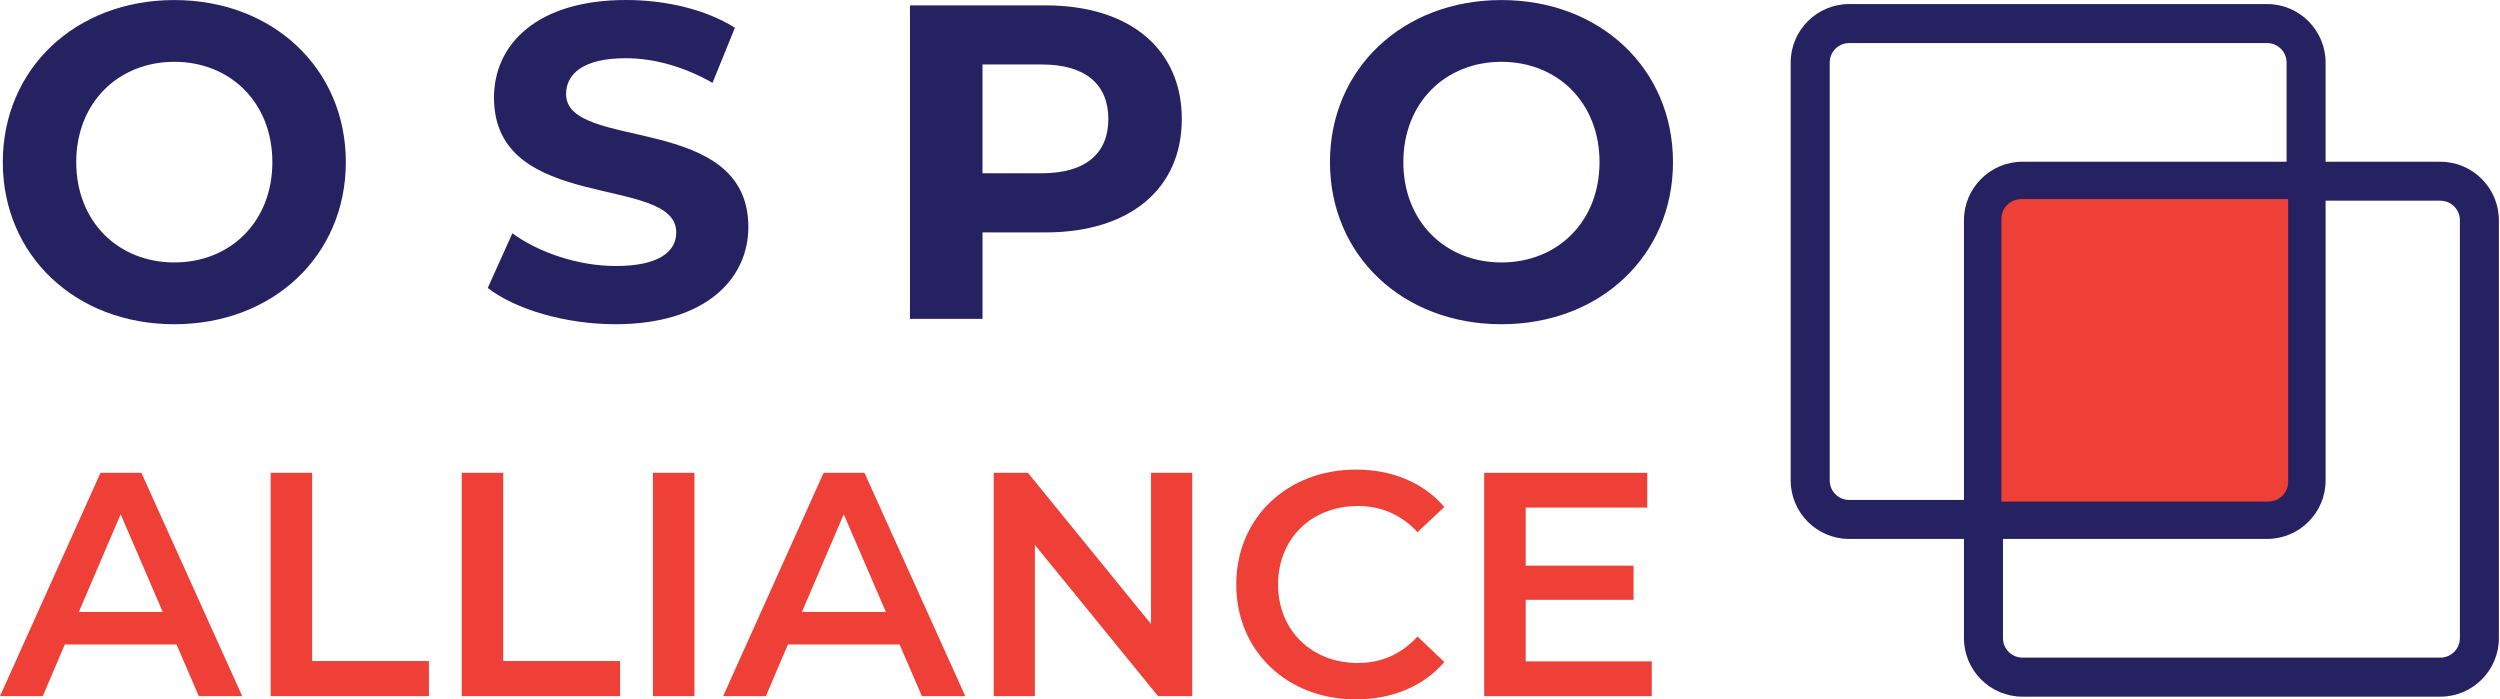
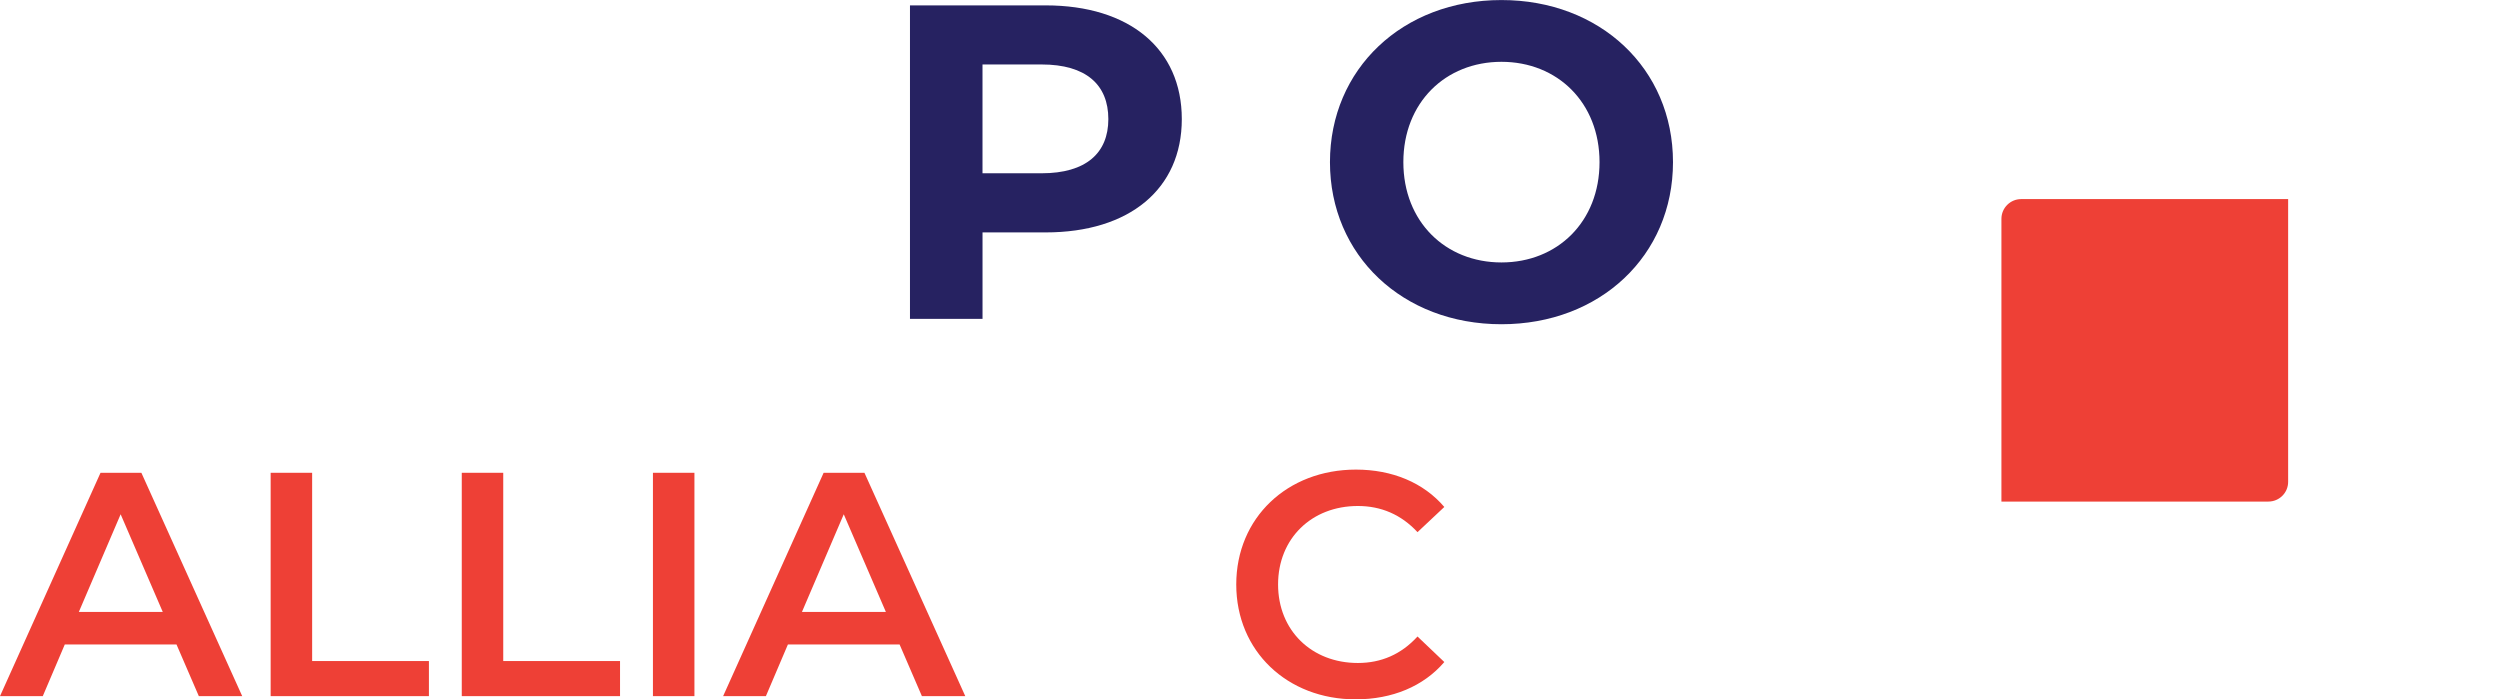
<svg xmlns="http://www.w3.org/2000/svg" width="1073" height="300" enable-background="new 0 0 1088 512" version="1.1" xml:space="preserve">
  <g class="layer">
    <title>Layer 1</title>
    <g id="svg_1">
-       <path d="m1047.41,69.41l-49.26,0l0,-42.56c0,-13.85 -11.27,-25.11 -25.11,-25.11l-179.37,0c-13.84,0 -25.11,11.25 -25.11,25.11l0,179.36c0,13.85 11.27,25.11 25.11,25.11l49.26,0l0,42.58c0,13.84 11.27,25.11 25.11,25.11l179.37,0c13.84,0 25.11,-11.27 25.11,-25.11l0,-179.37c0,-13.84 -11.25,-25.11 -25.11,-25.11l0,-0.01zm-253.74,145.17c-4.61,0 -8.36,-3.75 -8.36,-8.37l0,-179.36c0,-4.62 3.75,-8.37 8.36,-8.37l179.37,0c4.61,0 8.36,3.75 8.36,8.37l0,42.56l-113.36,0c-13.84,0 -25.11,11.27 -25.11,25.11l0,120.06l-49.26,0zm187.74,-128.43l0,120.06c0,4.62 -3.76,8.37 -8.37,8.37l-113.36,0l0,-120.06c0,-4.61 3.75,-8.37 8.37,-8.37l113.36,0zm74.37,187.74c0,4.61 -3.75,8.36 -8.37,8.36l-179.36,0c-4.62,0 -8.37,-3.75 -8.37,-8.36l0,-42.58l113.36,0c13.84,0 25.11,-11.25 25.11,-25.11l0,-120.06l49.26,0c4.62,0 8.37,3.76 8.37,8.37l0,179.37l0,0.01z" fill="#262261" id="svg_2" />
      <path d="m973.6,215.27c4.68,0 8.47,-3.79 8.47,-8.45l0,-121.37l-114.59,0c-4.66,0 -8.47,3.8 -8.47,8.47l0,121.36l114.59,0l0,-0.01z" fill="#EE4036" id="svg_3" />
      <g id="svg_4">
-         <path d="m1.2,69.59c0,-39.98 31.14,-69.57 73.62,-69.57c42.28,0 73.61,29.39 73.61,69.57c0,40.17 -31.32,69.57 -73.61,69.57c-42.48,0 -73.62,-29.6 -73.62,-69.57zm115.7,0c0,-25.56 -18.06,-43.06 -42.08,-43.06s-42.1,17.5 -42.1,43.06c0,25.56 18.06,43.05 42.1,43.05s42.08,-17.48 42.08,-43.05z" fill="#262261" id="svg_5" />
-         <path d="m209.34,123.59l10.57,-23.45c11.33,8.27 28.26,14.03 44.4,14.03c18.45,0 25.94,-6.15 25.94,-14.42c0,-25.17 -78.23,-7.88 -78.23,-57.85c0,-22.87 18.46,-41.9 56.7,-41.9c16.92,0 34.22,4.03 46.7,11.91l-9.61,23.65c-12.49,-7.11 -25.38,-10.57 -37.29,-10.57c-18.45,0 -25.56,6.91 -25.56,15.37c0,24.8 78.23,7.69 78.23,57.09c0,22.48 -18.65,41.71 -57.09,41.71c-21.33,0 -42.86,-6.34 -54.77,-15.57l0.01,0z" fill="#262261" id="svg_6" />
        <path d="m507.23,51.12c0,30 -22.48,48.63 -58.43,48.63l-27.1,0l0,37.1l-31.14,0l0,-134.54l58.24,0c35.95,0 58.43,18.64 58.43,48.81zm-31.53,0c0,-14.79 -9.61,-23.45 -28.63,-23.45l-25.38,0l0,46.7l25.38,0c19.02,0 28.63,-8.64 28.63,-23.26l0,0.01z" fill="#262261" id="svg_7" />
        <path d="m570.82,69.59c0,-39.98 31.14,-69.57 73.61,-69.57c42.28,0 73.62,29.39 73.62,69.57c0,40.17 -31.34,69.57 -73.62,69.57c-42.47,0 -73.61,-29.6 -73.61,-69.57zm115.7,0c0,-25.56 -18.07,-43.06 -42.1,-43.06s-42.1,17.5 -42.1,43.06c0,25.56 18.07,43.05 42.1,43.05s42.1,-17.48 42.1,-43.05z" fill="#262261" id="svg_8" />
      </g>
      <g id="svg_9">
        <path d="m75.75,276.6l-47.94,0l-9.45,22.19l-18.36,0l43.14,-95.86l17.54,0l43.28,95.86l-18.62,0l-9.59,-22.19zm-5.9,-13.97l-18.07,-41.9l-17.94,41.9l36.01,0z" fill="#EE4036" id="svg_10" />
        <path d="m116.16,202.92l17.81,0l0,80.8l50.12,0l0,15.06l-67.93,0l0,-95.86z" fill="#EE4036" id="svg_11" />
        <path d="m198.2,202.92l17.79,0l0,80.8l50.13,0l0,15.06l-67.93,0l0,-95.86l0.01,0z" fill="#EE4036" id="svg_12" />
        <path d="m280.24,202.92l17.81,0l0,95.86l-17.81,0l0,-95.86z" fill="#EE4036" id="svg_13" />
        <path d="m386.11,276.6l-47.94,0l-9.45,22.19l-18.36,0l43.14,-95.86l17.52,0l43.28,95.86l-18.62,0l-9.58,-22.19l0.01,0zm-5.9,-13.97l-18.07,-41.9l-17.94,41.9l36.01,0z" fill="#EE4036" id="svg_14" />
-         <path d="m511.7,202.92l0,95.86l-14.66,0l-52.87,-64.91l0,64.91l-17.66,0l0,-95.86l14.66,0l52.85,64.91l0,-64.91l17.67,0l0.01,0z" fill="#EE4036" id="svg_15" />
        <path d="m530.6,250.85c0,-28.62 21.92,-49.3 51.37,-49.3c15.61,0 29.02,5.61 37.93,16.04l-11.51,10.81c-6.98,-7.53 -15.61,-11.23 -25.6,-11.23c-19.86,0 -34.24,13.96 -34.24,33.68s14.39,33.7 34.24,33.7c9.99,0 18.62,-3.7 25.6,-11.37l11.51,10.96c-8.91,10.41 -22.32,16.02 -38.08,16.02c-29.3,0 -51.22,-20.67 -51.22,-49.3l0,-0.01z" fill="#EE4036" id="svg_16" />
-         <path d="m708.93,283.86l0,14.93l-71.91,0l0,-95.86l69.99,0l0,14.93l-52.18,0l0,24.92l46.29,0l0,14.66l-46.29,0l0,26.43l54.1,0l0,-0.01z" fill="#EE4036" id="svg_17" />
      </g>
    </g>
  </g>
</svg>